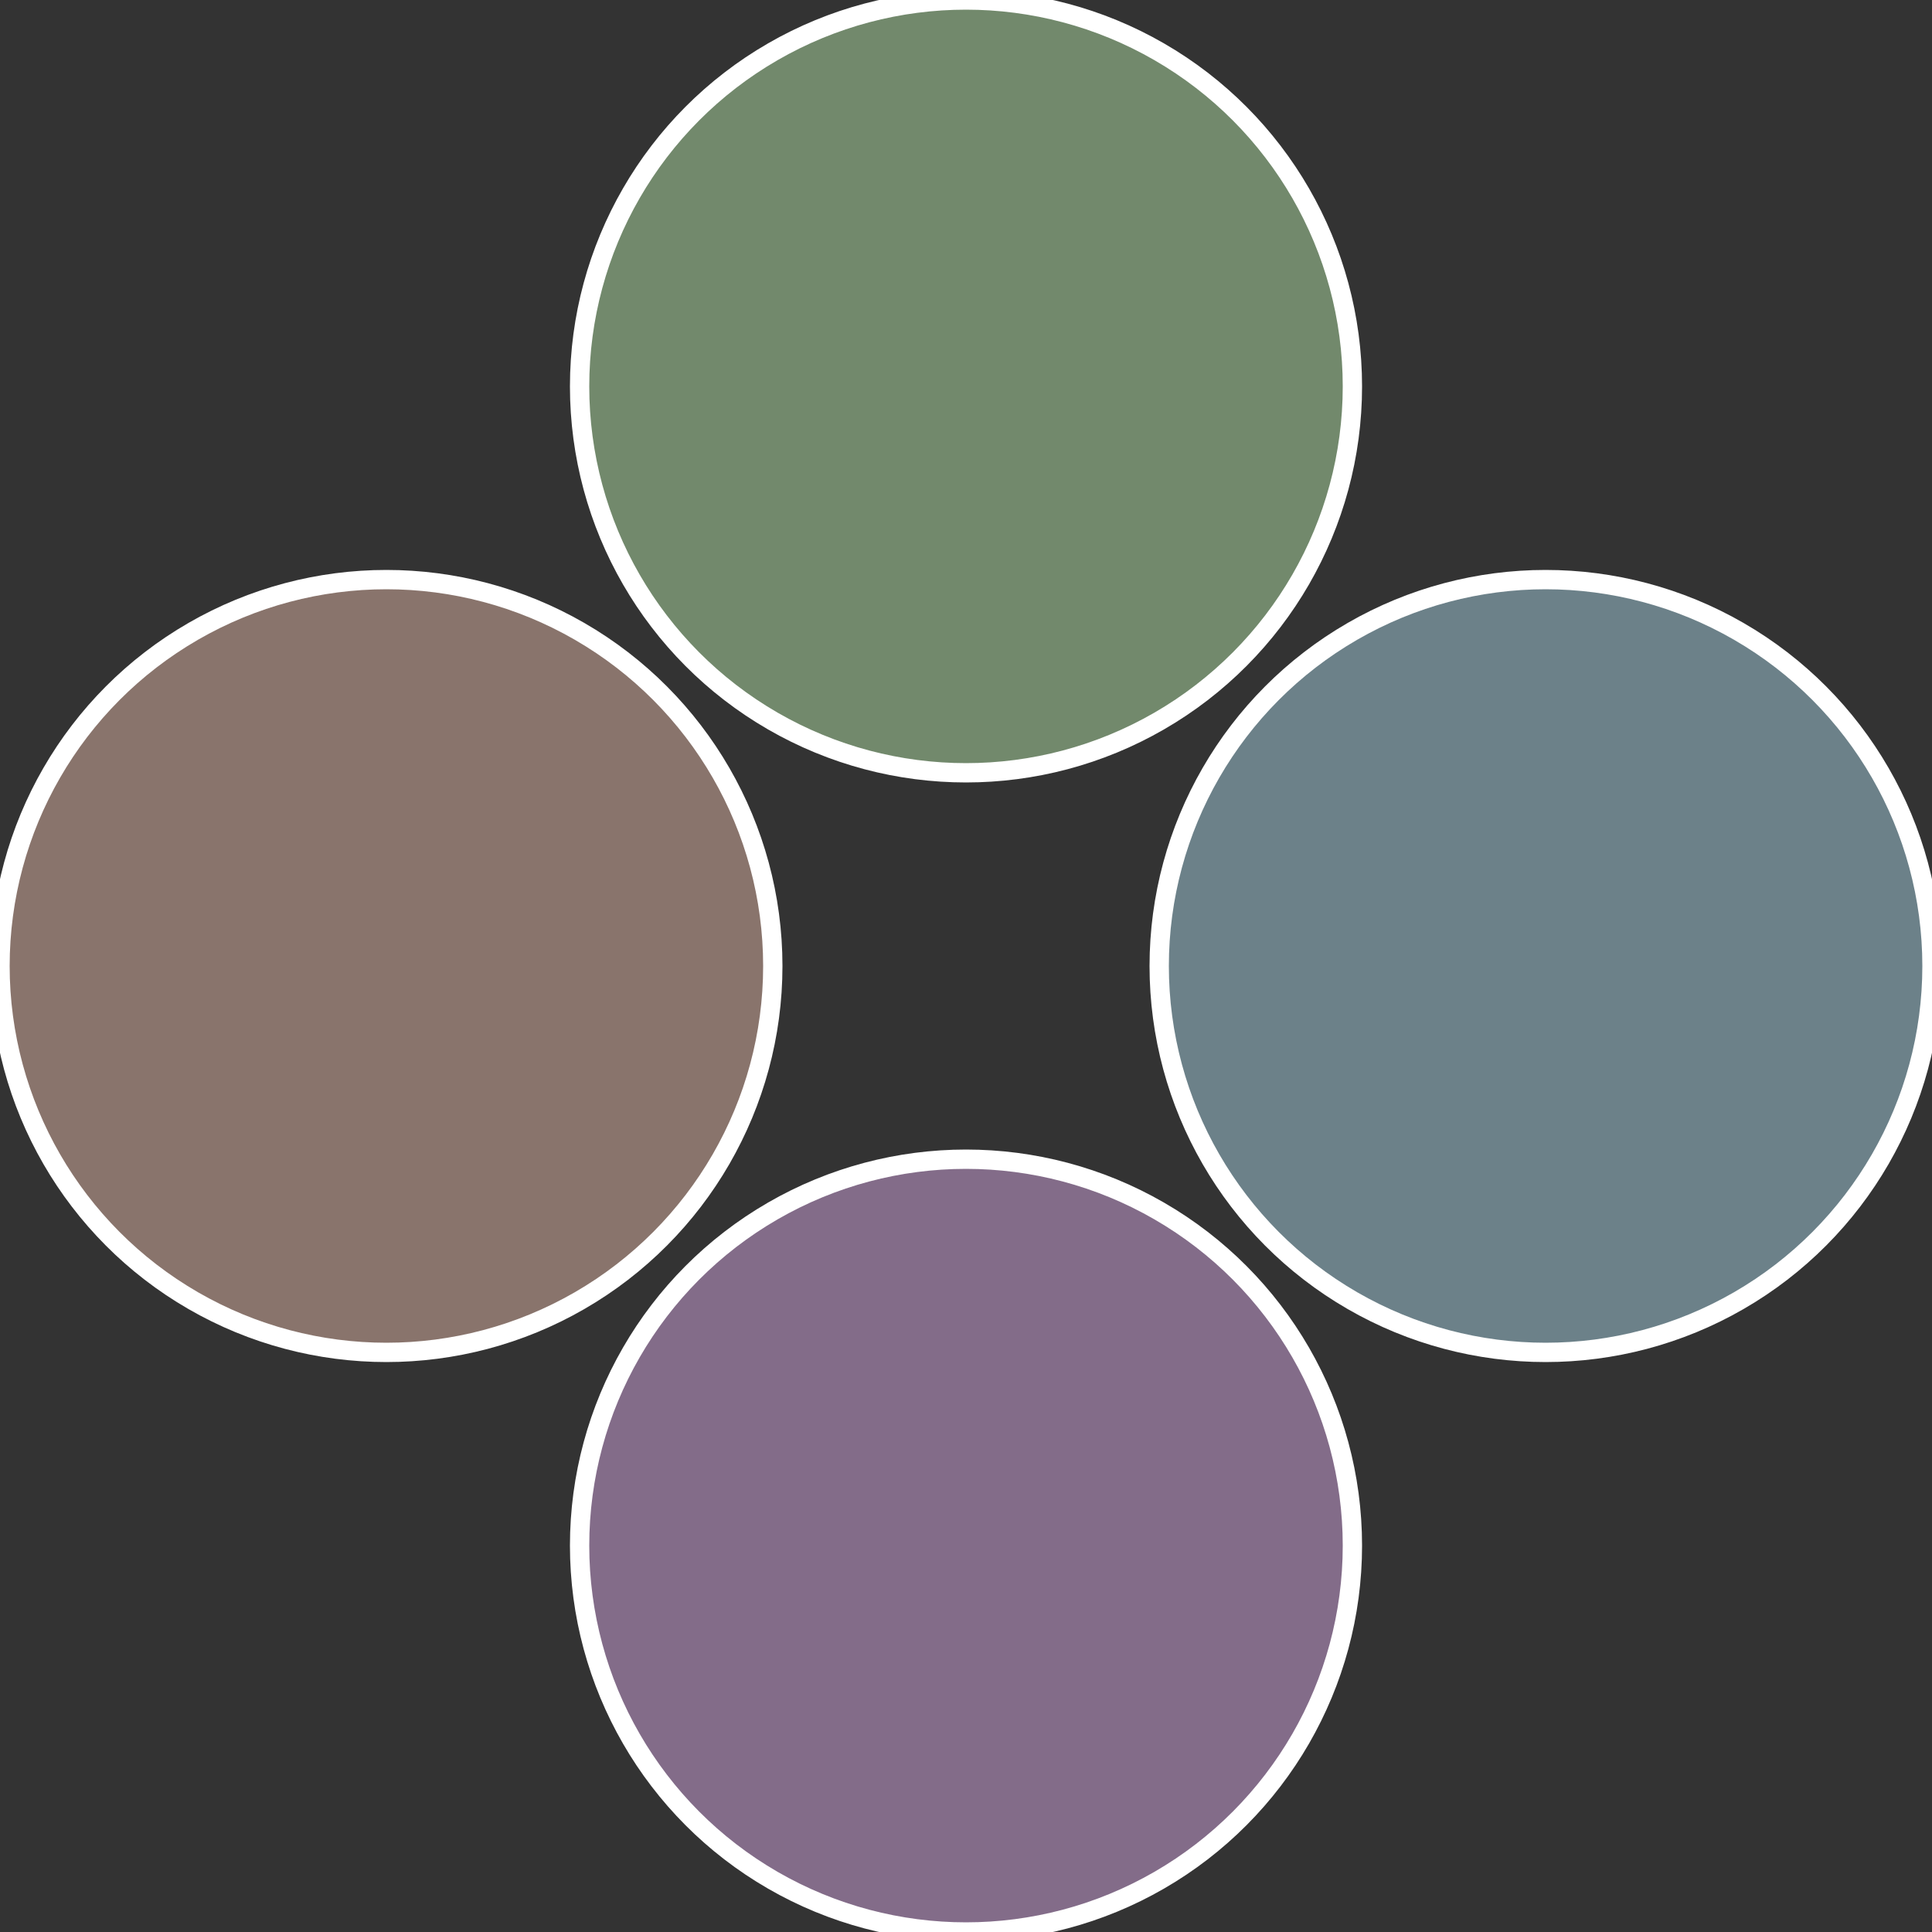
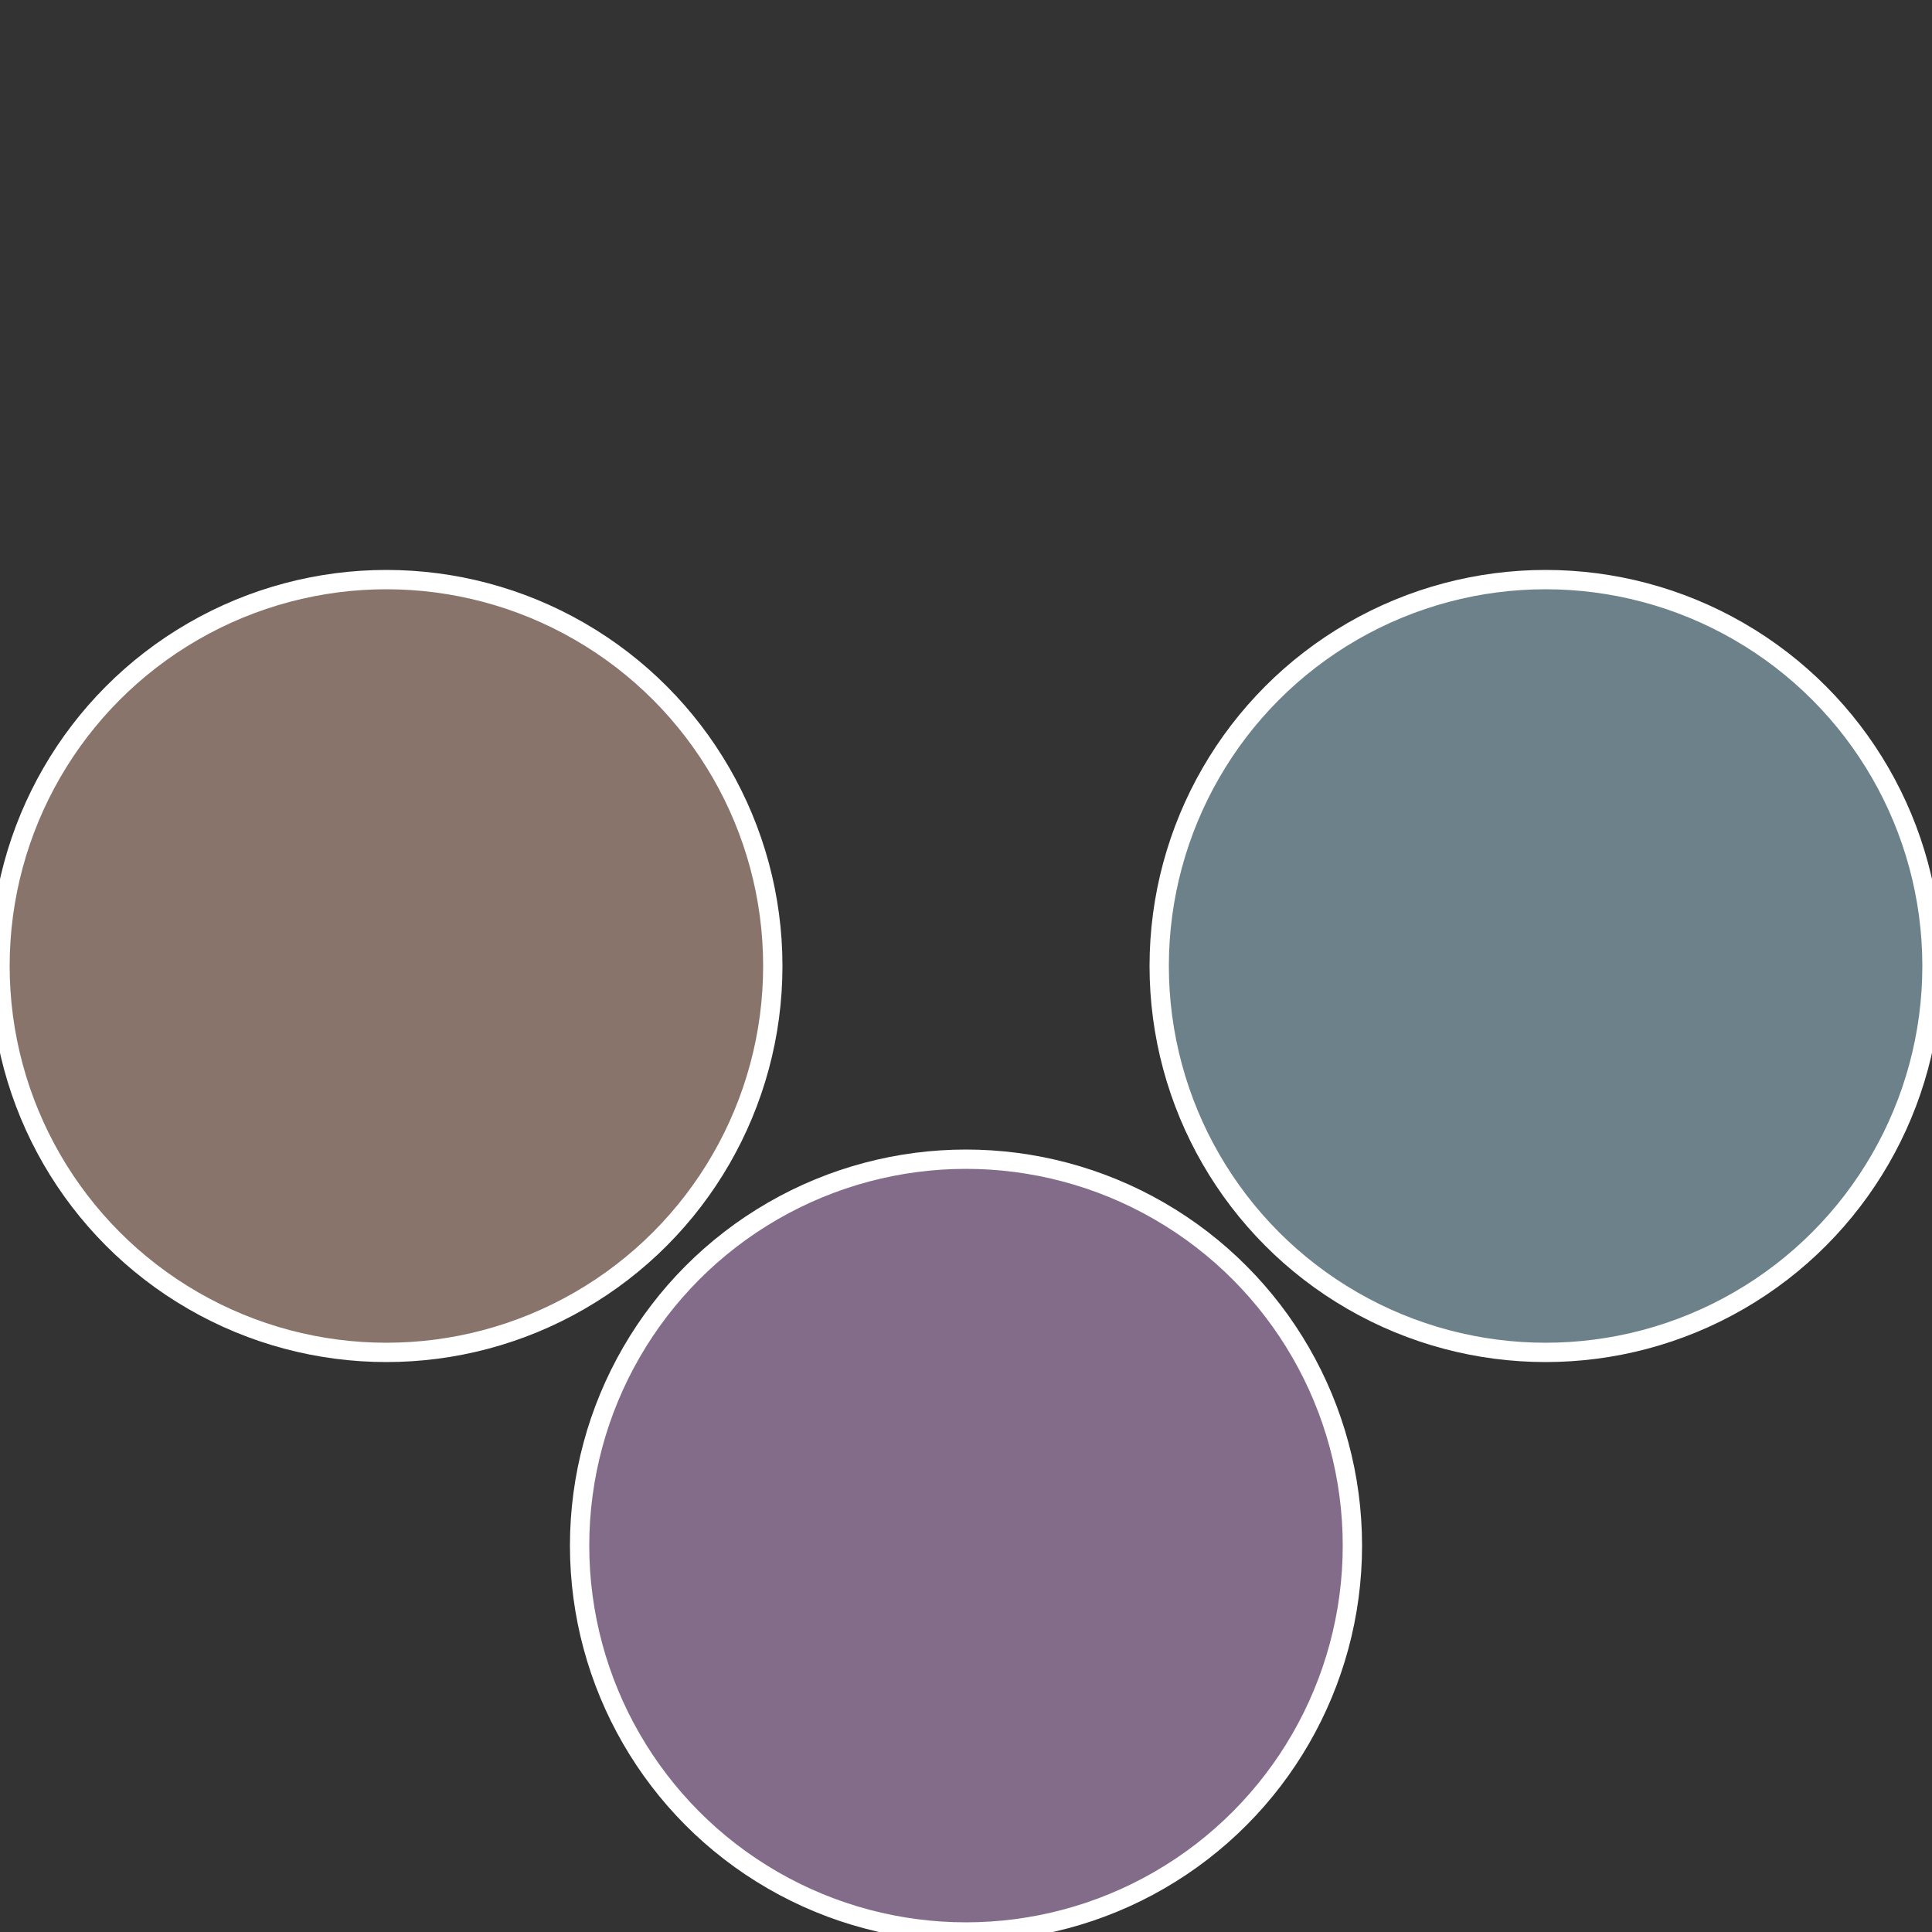
<svg xmlns="http://www.w3.org/2000/svg" width="500" height="500" viewBox="-1 -1 2 2">
  <rect x="-1" y="-1" width="2" height="2" fill="#333333" stroke="none" />
  <circle cx="0.6" cy="0" r="0.4" fill="#6c8189" stroke="#fff" stroke-width="1%" />
  <circle cx="3.6739403974421E-17" cy="0.6" r="0.4" fill="#836c89" stroke="#fff" stroke-width="1%" />
  <circle cx="-0.6" cy="7.3478807948841E-17" r="0.4" fill="#89746c" stroke="#fff" stroke-width="1%" />
-   <circle cx="-1.1021821192326E-16" cy="-0.6" r="0.4" fill="#72896c" stroke="#fff" stroke-width="1%" />
</svg>